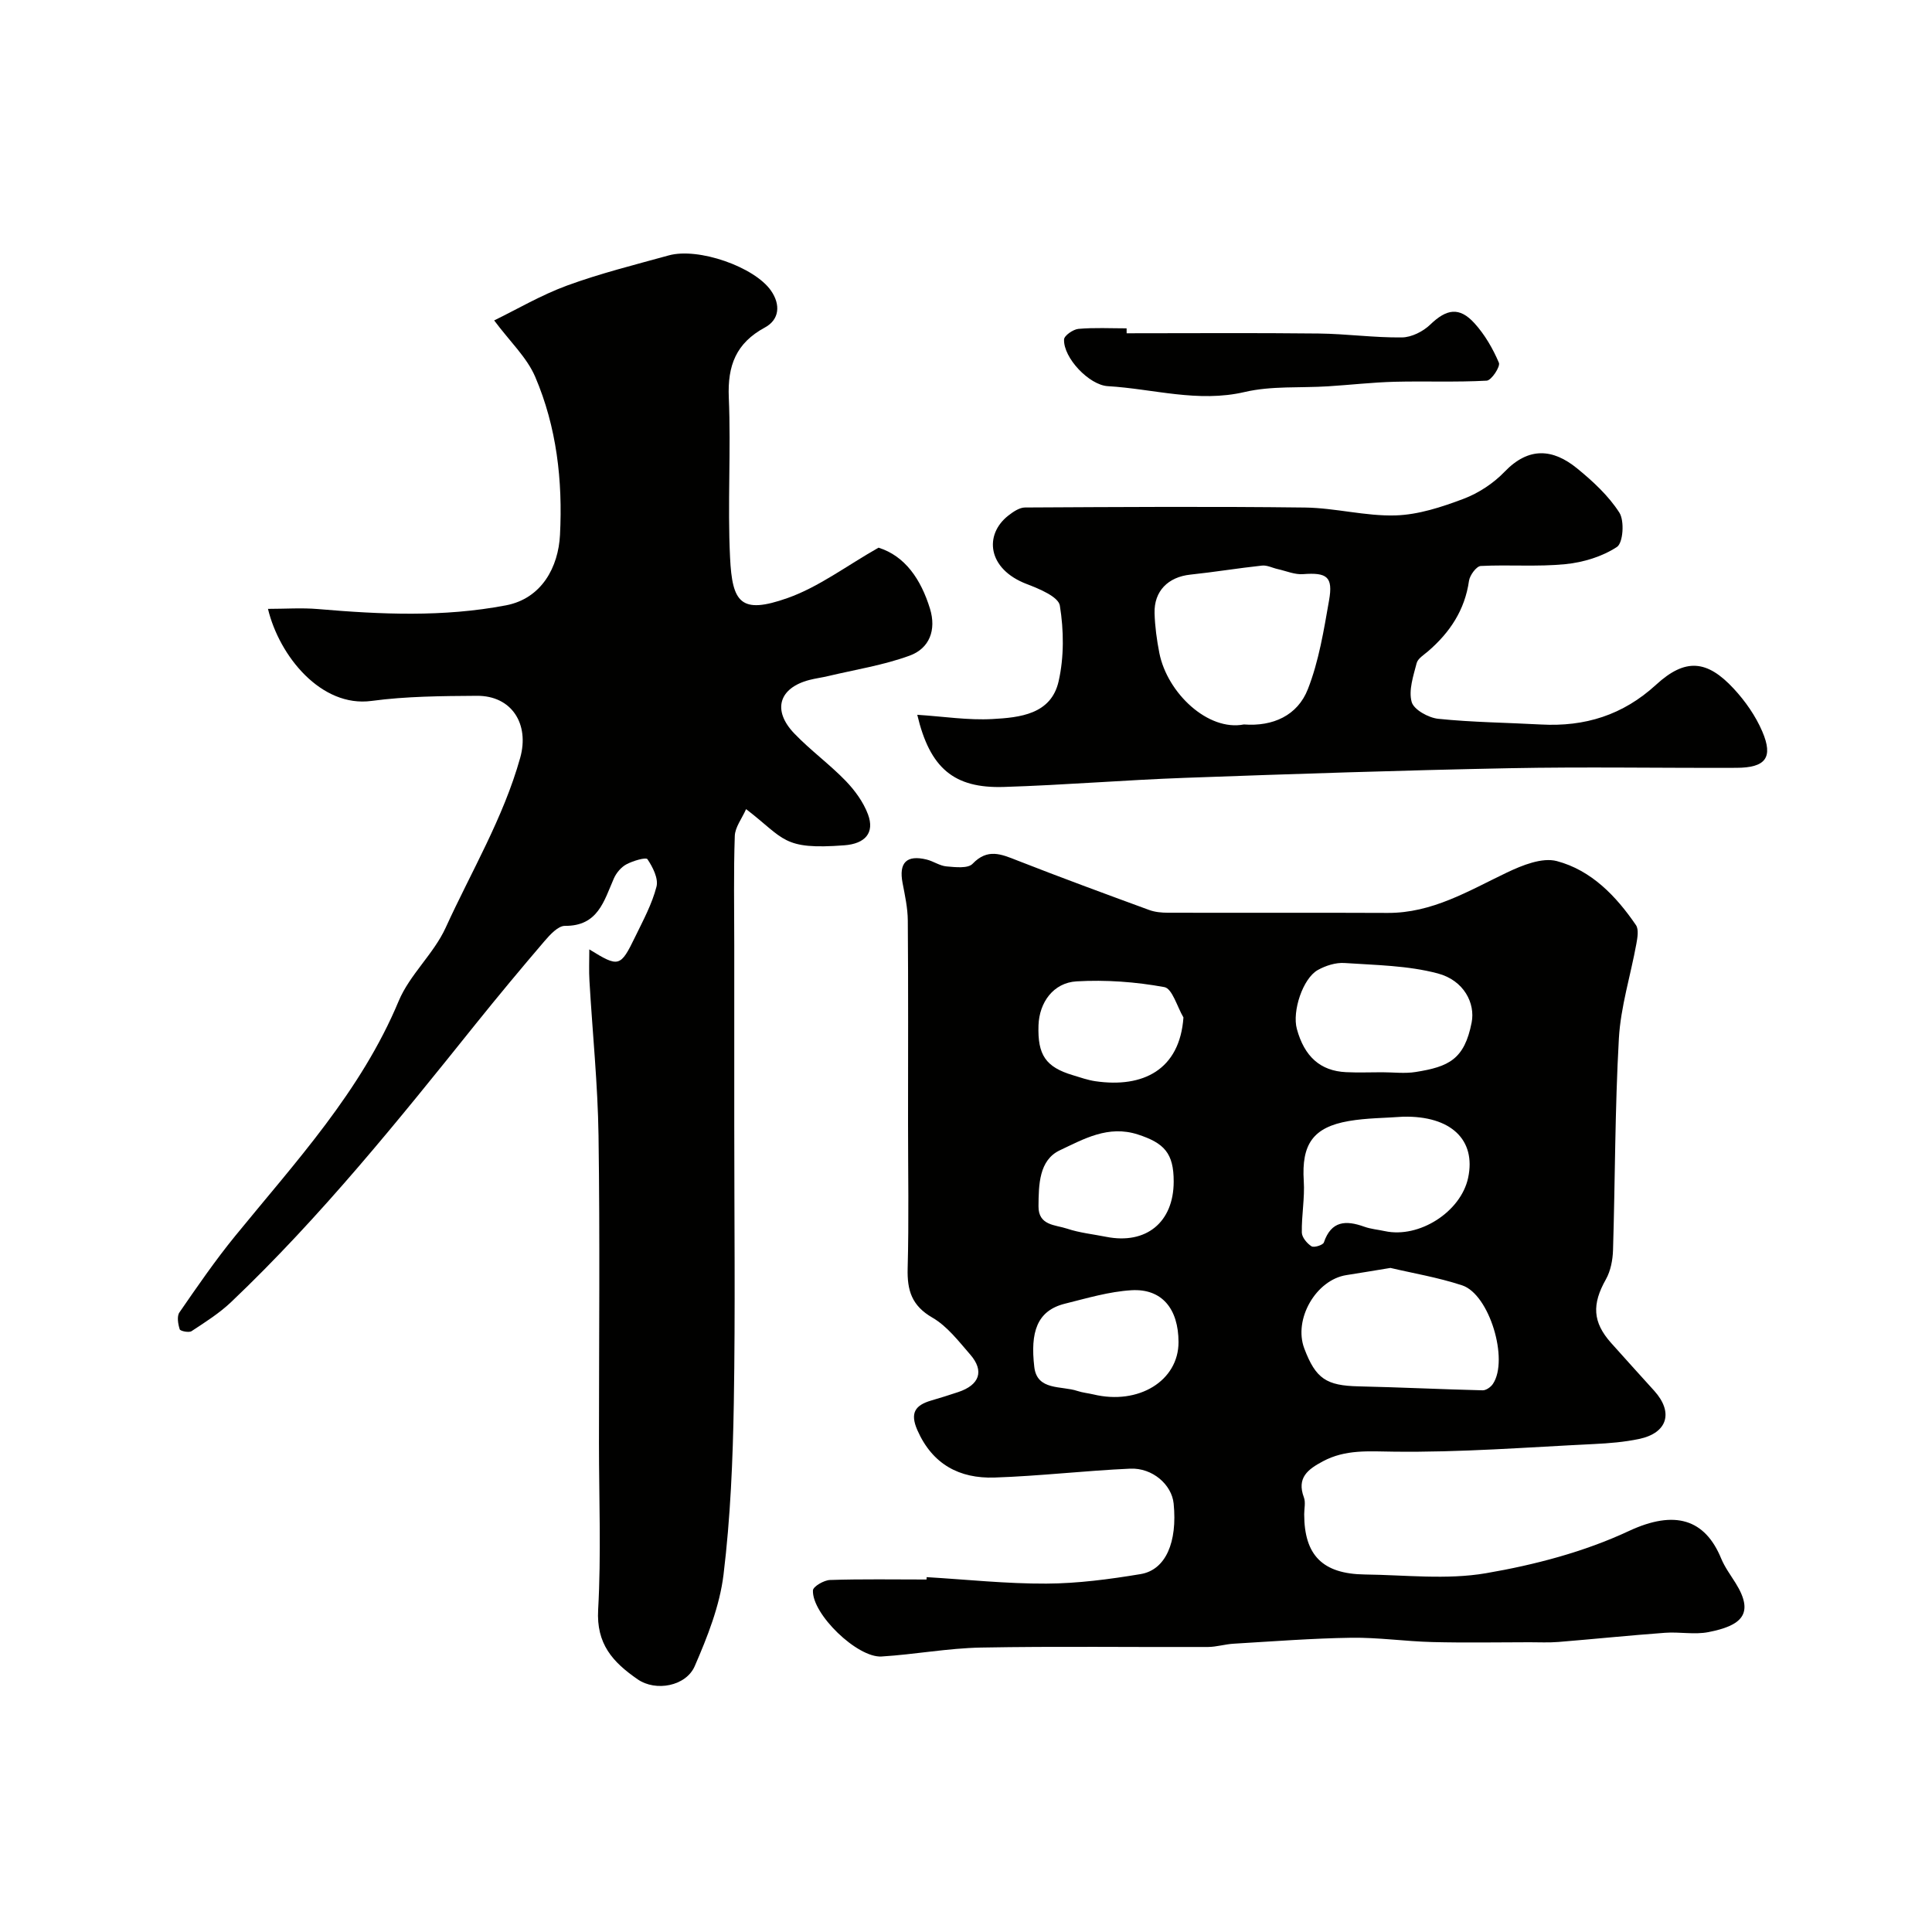
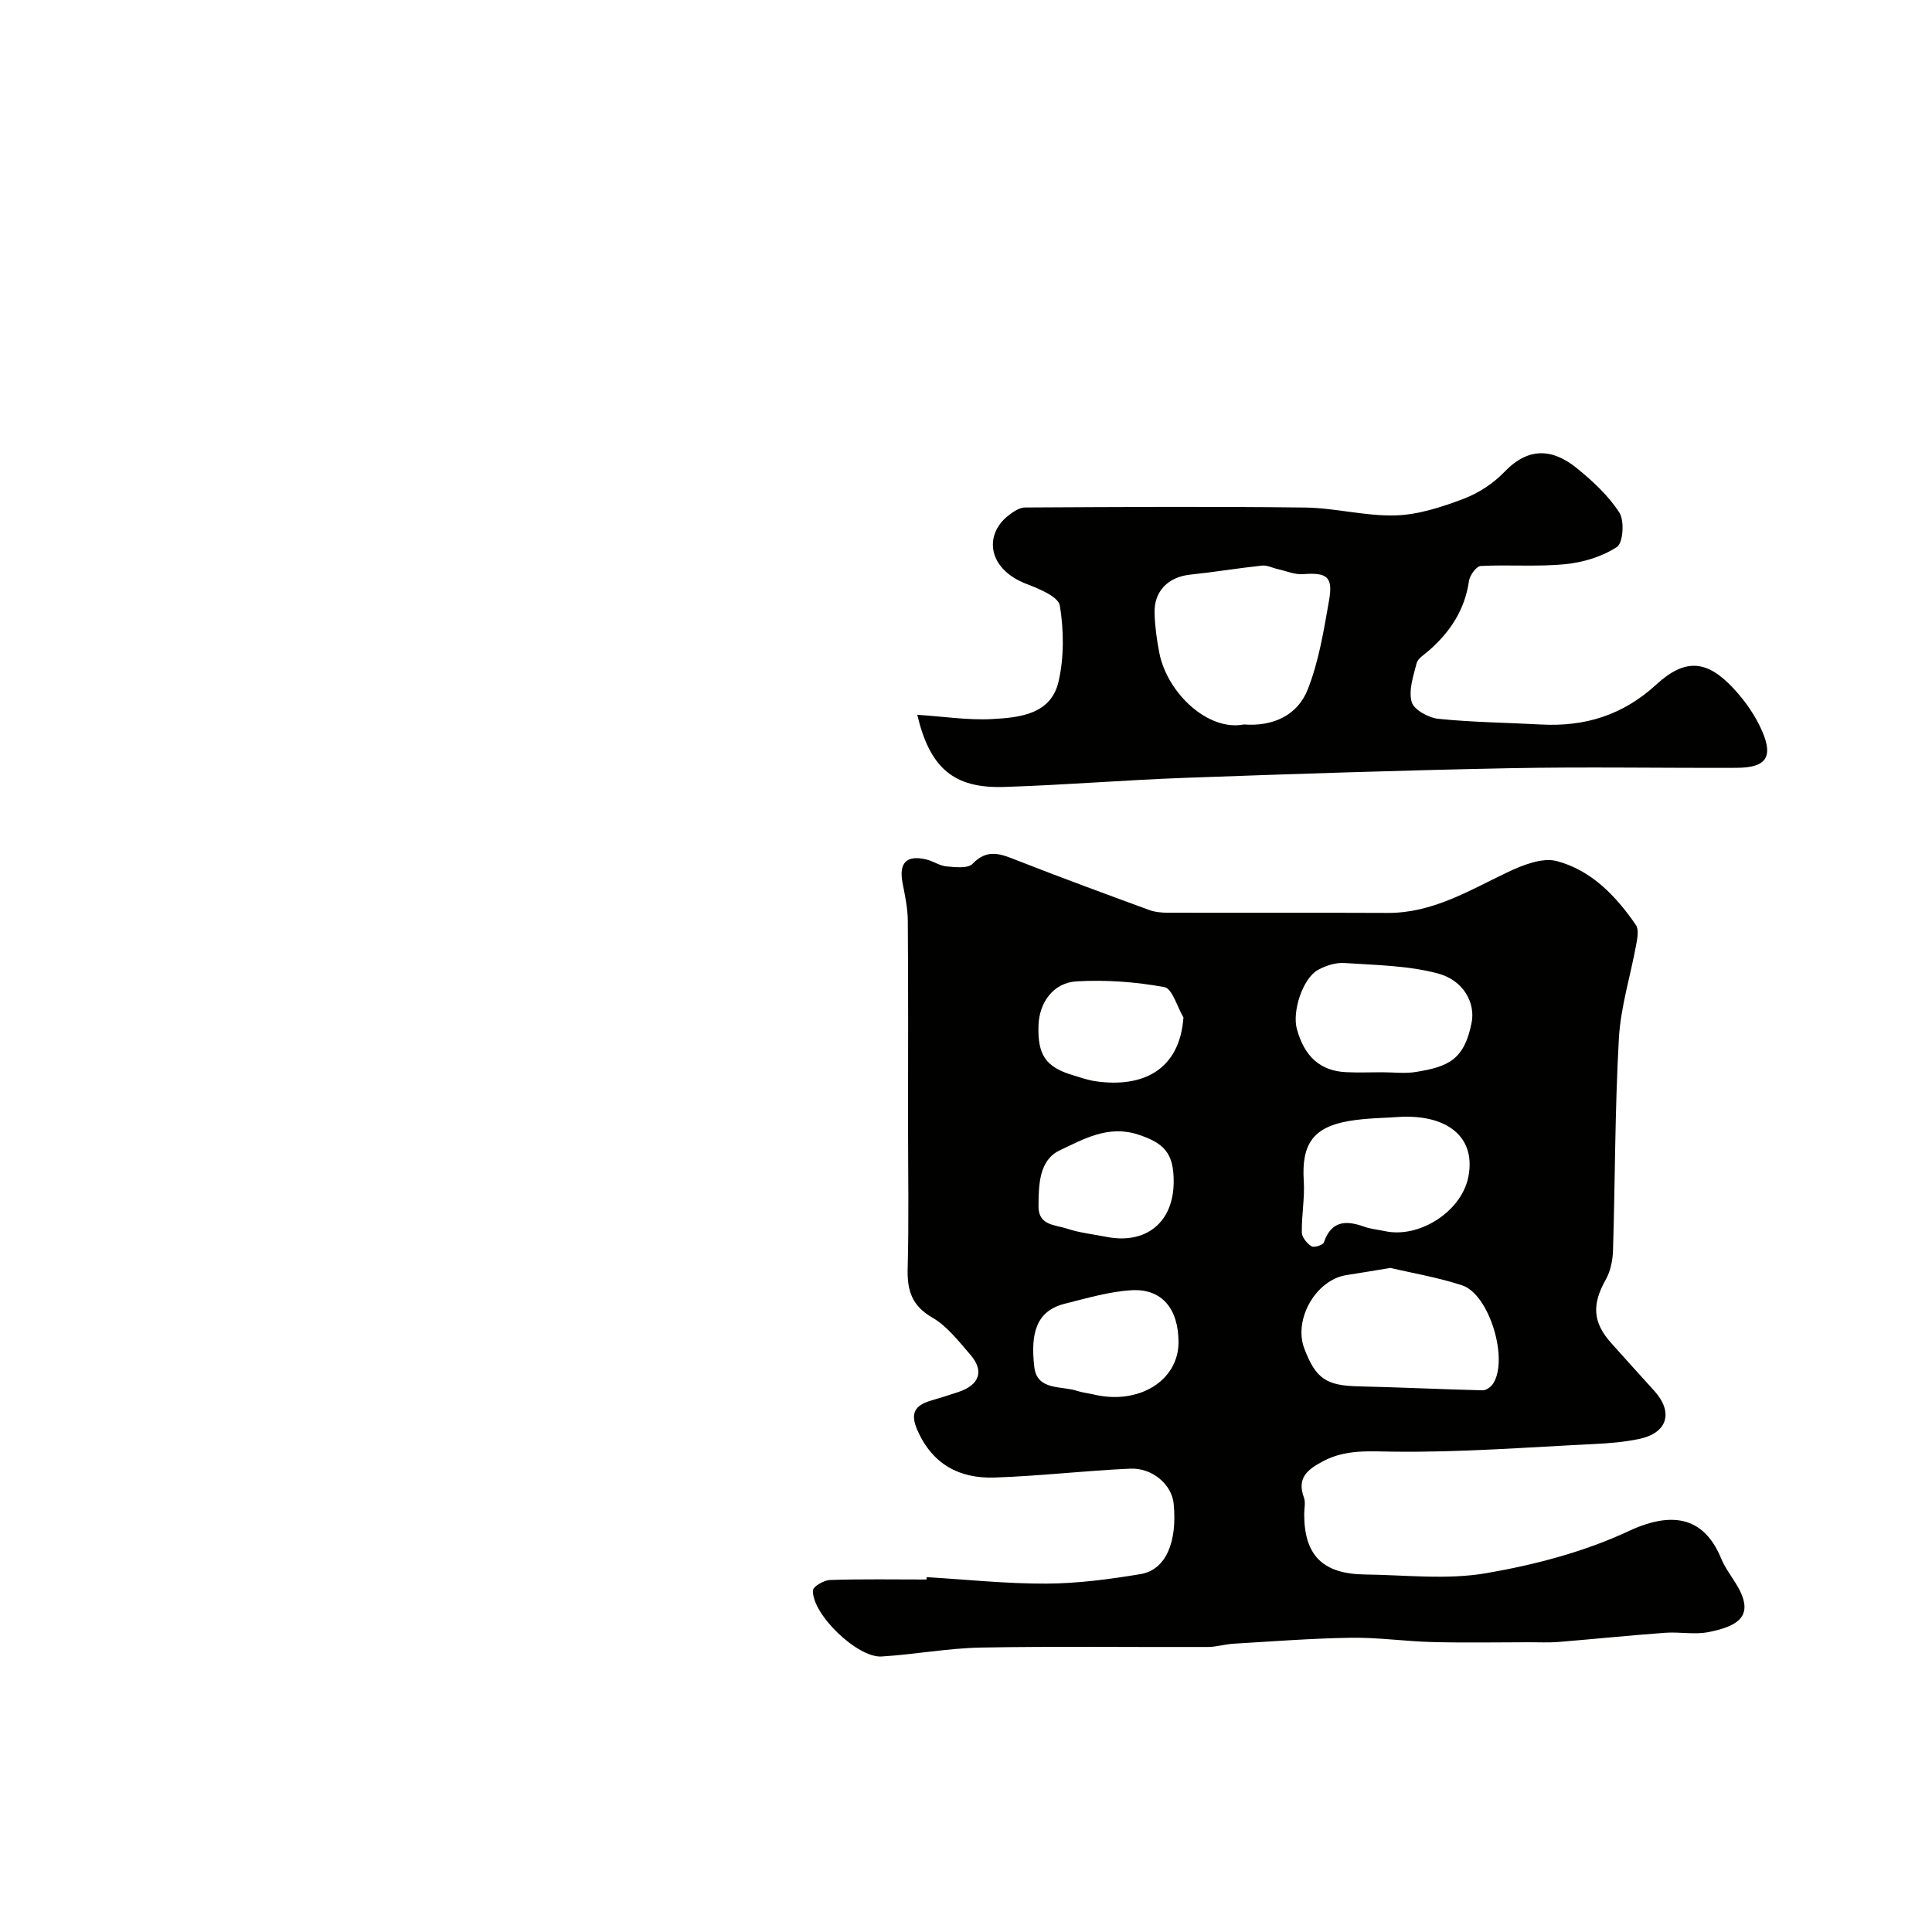
<svg xmlns="http://www.w3.org/2000/svg" enable-background="new 0 0 400 400" viewBox="0 0 400 400">
  <g fill="#010100">
    <path d="m191.85 326.53c8.26.49 16.52 1.38 24.77 1.34 6.52-.03 13.08-.9 19.53-1.97 5.21-.87 7.64-6.61 6.84-14.61-.39-3.89-4.36-7.43-9.01-7.22-9.38.42-18.73 1.53-28.1 1.84-7.21.23-12.81-2.7-15.94-9.79-1.59-3.61-.45-5.19 2.87-6.16 1.86-.54 3.72-1.13 5.56-1.74 4.44-1.47 5.47-4.37 2.5-7.78-2.4-2.76-4.77-5.87-7.83-7.64-4.28-2.47-5.24-5.64-5.12-10.18.27-9.99.08-19.99.08-29.99 0-14.02.06-28.04-.05-42.06-.02-2.58-.59-5.18-1.08-7.74-.81-4.21.81-5.89 4.98-4.87 1.4.34 2.71 1.3 4.11 1.42 1.82.16 4.44.47 5.4-.54 3.11-3.25 5.93-2 9.23-.7 9.06 3.55 18.19 6.91 27.33 10.26 1.2.44 2.57.57 3.87.57 15.16.04 30.33-.03 45.49.04 9.24.05 16.78-4.57 24.71-8.36 3.17-1.51 7.29-3.18 10.34-2.37 7.12 1.89 12.26 7.22 16.38 13.26.61.9.31 2.61.08 3.88-1.19 6.54-3.25 13.02-3.62 19.6-.82 14.57-.77 29.19-1.21 43.78-.06 2.05-.49 4.32-1.48 6.08-2.9 5.14-2.77 8.84 1.08 13.16 2.96 3.33 5.97 6.62 8.95 9.93 4.01 4.46 2.73 8.73-3.19 9.96-3.02.63-6.15.89-9.25 1.04-13.86.67-27.72 1.76-41.57 1.58-5.16-.06-9.93-.5-14.61 2-3.1 1.65-5.46 3.4-3.93 7.48.38 1.02.06 2.31.06 3.48.01 8.5 3.82 12.36 12.57 12.47 8.36.1 16.92 1.13 25.05-.26 10.1-1.73 20.36-4.42 29.6-8.74 9.55-4.46 15.77-2.43 19.11 5.69.74 1.79 1.93 3.4 2.97 5.06 4.08 6.51 1.08 8.87-5.6 10.18-2.89.57-5.99-.08-8.98.14-7.37.54-14.72 1.3-22.08 1.9-1.99.16-4 .06-6 .06-6.7.01-13.4.13-20.1-.04-5.6-.14-11.2-.97-16.8-.89-8.11.12-16.22.75-24.33 1.23-1.79.1-3.56.67-5.34.68-15.66.06-31.33-.17-46.99.12-6.87.13-13.71 1.43-20.59 1.85-5.02.3-14.42-8.79-14.2-13.69.04-.8 2.28-2.11 3.53-2.15 6.66-.22 13.33-.1 19.99-.1 0-.18.01-.33.02-.49zm96.03-64.02c-3.63.59-6.36 1.06-9.09 1.48-6.32.96-11.04 9.14-8.75 15.2 2.37 6.28 4.58 7.69 11.25 7.84 8.56.19 17.11.61 25.67.82.72.02 1.71-.68 2.14-1.34 3.32-4.98-.72-18.52-6.37-20.39-5.04-1.66-10.35-2.54-14.85-3.61zm-1.72-40.51c2.33 0 4.7.31 6.97-.06 6.8-1.09 10.06-2.58 11.56-10.25.77-3.96-1.58-8.71-7.01-10.15-6.2-1.65-12.85-1.72-19.32-2.16-1.81-.12-3.89.54-5.52 1.45-3.11 1.74-5.34 8.54-4.34 12.2 1.56 5.73 4.87 8.7 10.18 8.95 2.49.12 4.98.02 7.48.02zm4.35 9.2c-3.76.28-7.57.26-11.26.9-7.44 1.28-9.8 4.85-9.32 12.39.23 3.54-.47 7.14-.4 10.7.02.99 1.07 2.25 2 2.84.52.33 2.38-.25 2.56-.79 1.54-4.51 4.56-4.63 8.35-3.27 1.36.49 2.85.61 4.27.92 7.11 1.54 15.74-3.98 17.25-11.03 1.68-7.87-3.55-12.87-13.45-12.66zm-46.51 46.67c-.01-6.91-3.45-11.12-9.76-10.74-4.62.28-9.2 1.65-13.74 2.78-5.86 1.45-7.2 5.95-6.36 13.11.57 4.95 5.62 3.85 8.92 4.96 1.07.36 2.22.46 3.32.72 9.35 2.25 17.63-2.83 17.62-10.83zm1.02-67.22c-1.3-2.19-2.31-5.98-3.95-6.28-5.94-1.09-12.13-1.54-18.17-1.19-4.84.28-7.73 4.39-7.89 9.1-.21 6.15 1.5 8.65 7.12 10.33 1.55.47 3.1 1.02 4.69 1.25 9.81 1.42 17.43-2.35 18.2-13.21zm-2.02 34.01c.02-5.93-1.99-8.01-7.39-9.77-6.17-2.01-11.26.95-16.17 3.26-4.34 2.04-4.39 7.15-4.43 11.58-.04 4.04 3.5 3.84 5.92 4.65 2.59.87 5.39 1.15 8.09 1.69 8.27 1.64 13.96-3 13.98-11.41z" />
-     <path d="m122.01 196.56c6.12 3.77 6.43 3.72 9.53-2.67 1.64-3.37 3.46-6.74 4.38-10.32.43-1.68-.77-4.05-1.87-5.68-.31-.46-3.02.34-4.36 1.06-1.09.58-2.09 1.77-2.6 2.93-2.05 4.67-3.28 9.87-10.13 9.81-1.41-.01-3.09 1.83-4.23 3.16-4.85 5.66-9.61 11.39-14.28 17.2-15.99 19.94-32.02 39.86-50.59 57.52-2.44 2.32-5.37 4.17-8.2 6.03-.54.36-2.33-.01-2.45-.38-.35-1.09-.62-2.7-.06-3.5 3.71-5.38 7.43-10.79 11.56-15.85 12.51-15.34 26.02-29.9 33.83-48.61 2.28-5.46 7.25-9.77 9.73-15.19 5.31-11.64 11.93-22.69 15.43-35.17 1.95-6.95-1.71-12.9-8.99-12.84-7.27.05-14.61.09-21.79 1.06-10.39 1.4-19.07-9.22-21.44-19.06 3.58 0 7-.25 10.37.04 13 1.11 25.86 1.71 38.9-.77 7.43-1.42 10.85-7.95 11.19-14.57.58-11.24-.69-22.37-5.14-32.76-1.72-4.01-5.21-7.26-8.49-11.66 4.68-2.28 9.7-5.24 15.09-7.22 6.86-2.51 13.99-4.29 21.05-6.24 6.12-1.7 17.76 2.37 21.18 7.3 2.02 2.91 1.74 6-1.26 7.62-5.99 3.24-7.76 7.89-7.48 14.5.47 11.02-.28 22.09.26 33.1.45 9.39 2.2 11.85 11.9 8.42 6.47-2.29 12.2-6.66 18.84-10.43 5.49 1.72 8.78 6.55 10.65 12.62 1.36 4.42-.1 8.23-4.2 9.73-5.44 1.99-11.28 2.9-16.95 4.25-1.26.3-2.56.46-3.82.79-6.32 1.65-7.73 6.29-3.1 11.1 3.31 3.45 7.23 6.3 10.56 9.73 1.93 1.99 3.71 4.42 4.67 6.98 1.45 3.87-.62 6.1-4.88 6.42-12.87.97-12.29-1.31-20.35-7.49-.87 1.97-2.28 3.74-2.34 5.56-.26 7.52-.11 15.05-.11 22.57v37.19c0 19.2.23 38.39-.09 57.58-.2 11.88-.7 23.81-2.13 35.58-.79 6.48-3.33 12.89-5.96 18.95-1.79 4.14-8.05 5.35-11.83 2.73-5.18-3.58-8.57-7.33-8.17-14.41.64-11.46.17-22.99.17-34.49 0-21.2.21-42.39-.09-63.59-.15-10.71-1.26-21.4-1.88-32.1-.13-2.09-.03-4.23-.03-6.53z" />
    <path d="m189.91 147.99c5.44.35 10.52 1.16 15.55.88 5.66-.31 12.15-.96 13.71-7.79 1.15-5.04 1.09-10.59.26-15.7-.3-1.83-4.26-3.47-6.83-4.45-8.2-3.12-8.87-10.22-3.87-14.16 1.01-.79 2.32-1.7 3.49-1.7 19.33-.1 38.66-.23 57.98.01 6.25.08 12.5 1.81 18.72 1.63 4.74-.14 9.57-1.73 14.08-3.43 3.12-1.18 6.21-3.21 8.52-5.62 5-5.2 10.01-4.76 15.02-.67 3.26 2.66 6.49 5.65 8.73 9.14 1.09 1.7.78 6.27-.5 7.11-3.04 2-6.96 3.19-10.64 3.56-5.81.58-11.71.08-17.56.38-.89.05-2.26 1.91-2.43 3.07-.86 6.05-3.95 10.68-8.45 14.57-.88.76-2.14 1.51-2.39 2.48-.68 2.64-1.7 5.62-1.03 8.03.44 1.6 3.48 3.28 5.5 3.49 7.06.73 14.18.79 21.28 1.18 9.08.49 16.95-1.93 23.83-8.24 6.04-5.54 10.54-5.15 16.07.82 2.4 2.59 4.54 5.65 5.92 8.88 2.31 5.41.68 7.49-5.37 7.51-15.66.06-31.33-.23-46.99.08-22.37.44-44.73 1.18-67.09 1.99-12.54.45-25.05 1.5-37.59 1.89-10.34.32-15.31-3.89-17.92-14.94zm67.62 2c6.03.46 11.12-1.86 13.25-7.31 2.28-5.81 3.3-12.18 4.39-18.39.86-4.9-.44-5.79-5.39-5.42-1.7.13-3.48-.65-5.22-1.04-1.1-.24-2.22-.85-3.28-.73-4.96.53-9.88 1.35-14.84 1.87-4.58.49-7.53 3.39-7.4 7.99.08 2.76.46 5.53.99 8.24 1.65 8.3 10.08 16.24 17.5 14.79z" />
-     <path d="m233.26 69c13.24 0 26.48-.1 39.72.05 5.76.06 11.52.88 17.27.81 1.99-.02 4.39-1.23 5.86-2.65 3.36-3.24 6.02-3.76 9.18-.27 2.13 2.35 3.8 5.24 5.04 8.16.34.8-1.55 3.66-2.52 3.71-6.33.35-12.7.07-19.05.23-4.6.12-9.18.65-13.77.94-5.77.37-11.74-.12-17.29 1.18-9.7 2.26-18.92-.66-28.35-1.21-3.85-.23-9.2-5.85-9.05-9.67.03-.8 1.88-2.09 2.98-2.19 3.3-.29 6.64-.11 9.97-.11 0 .36 0 .69.01 1.02z" />
  </g>
</svg>